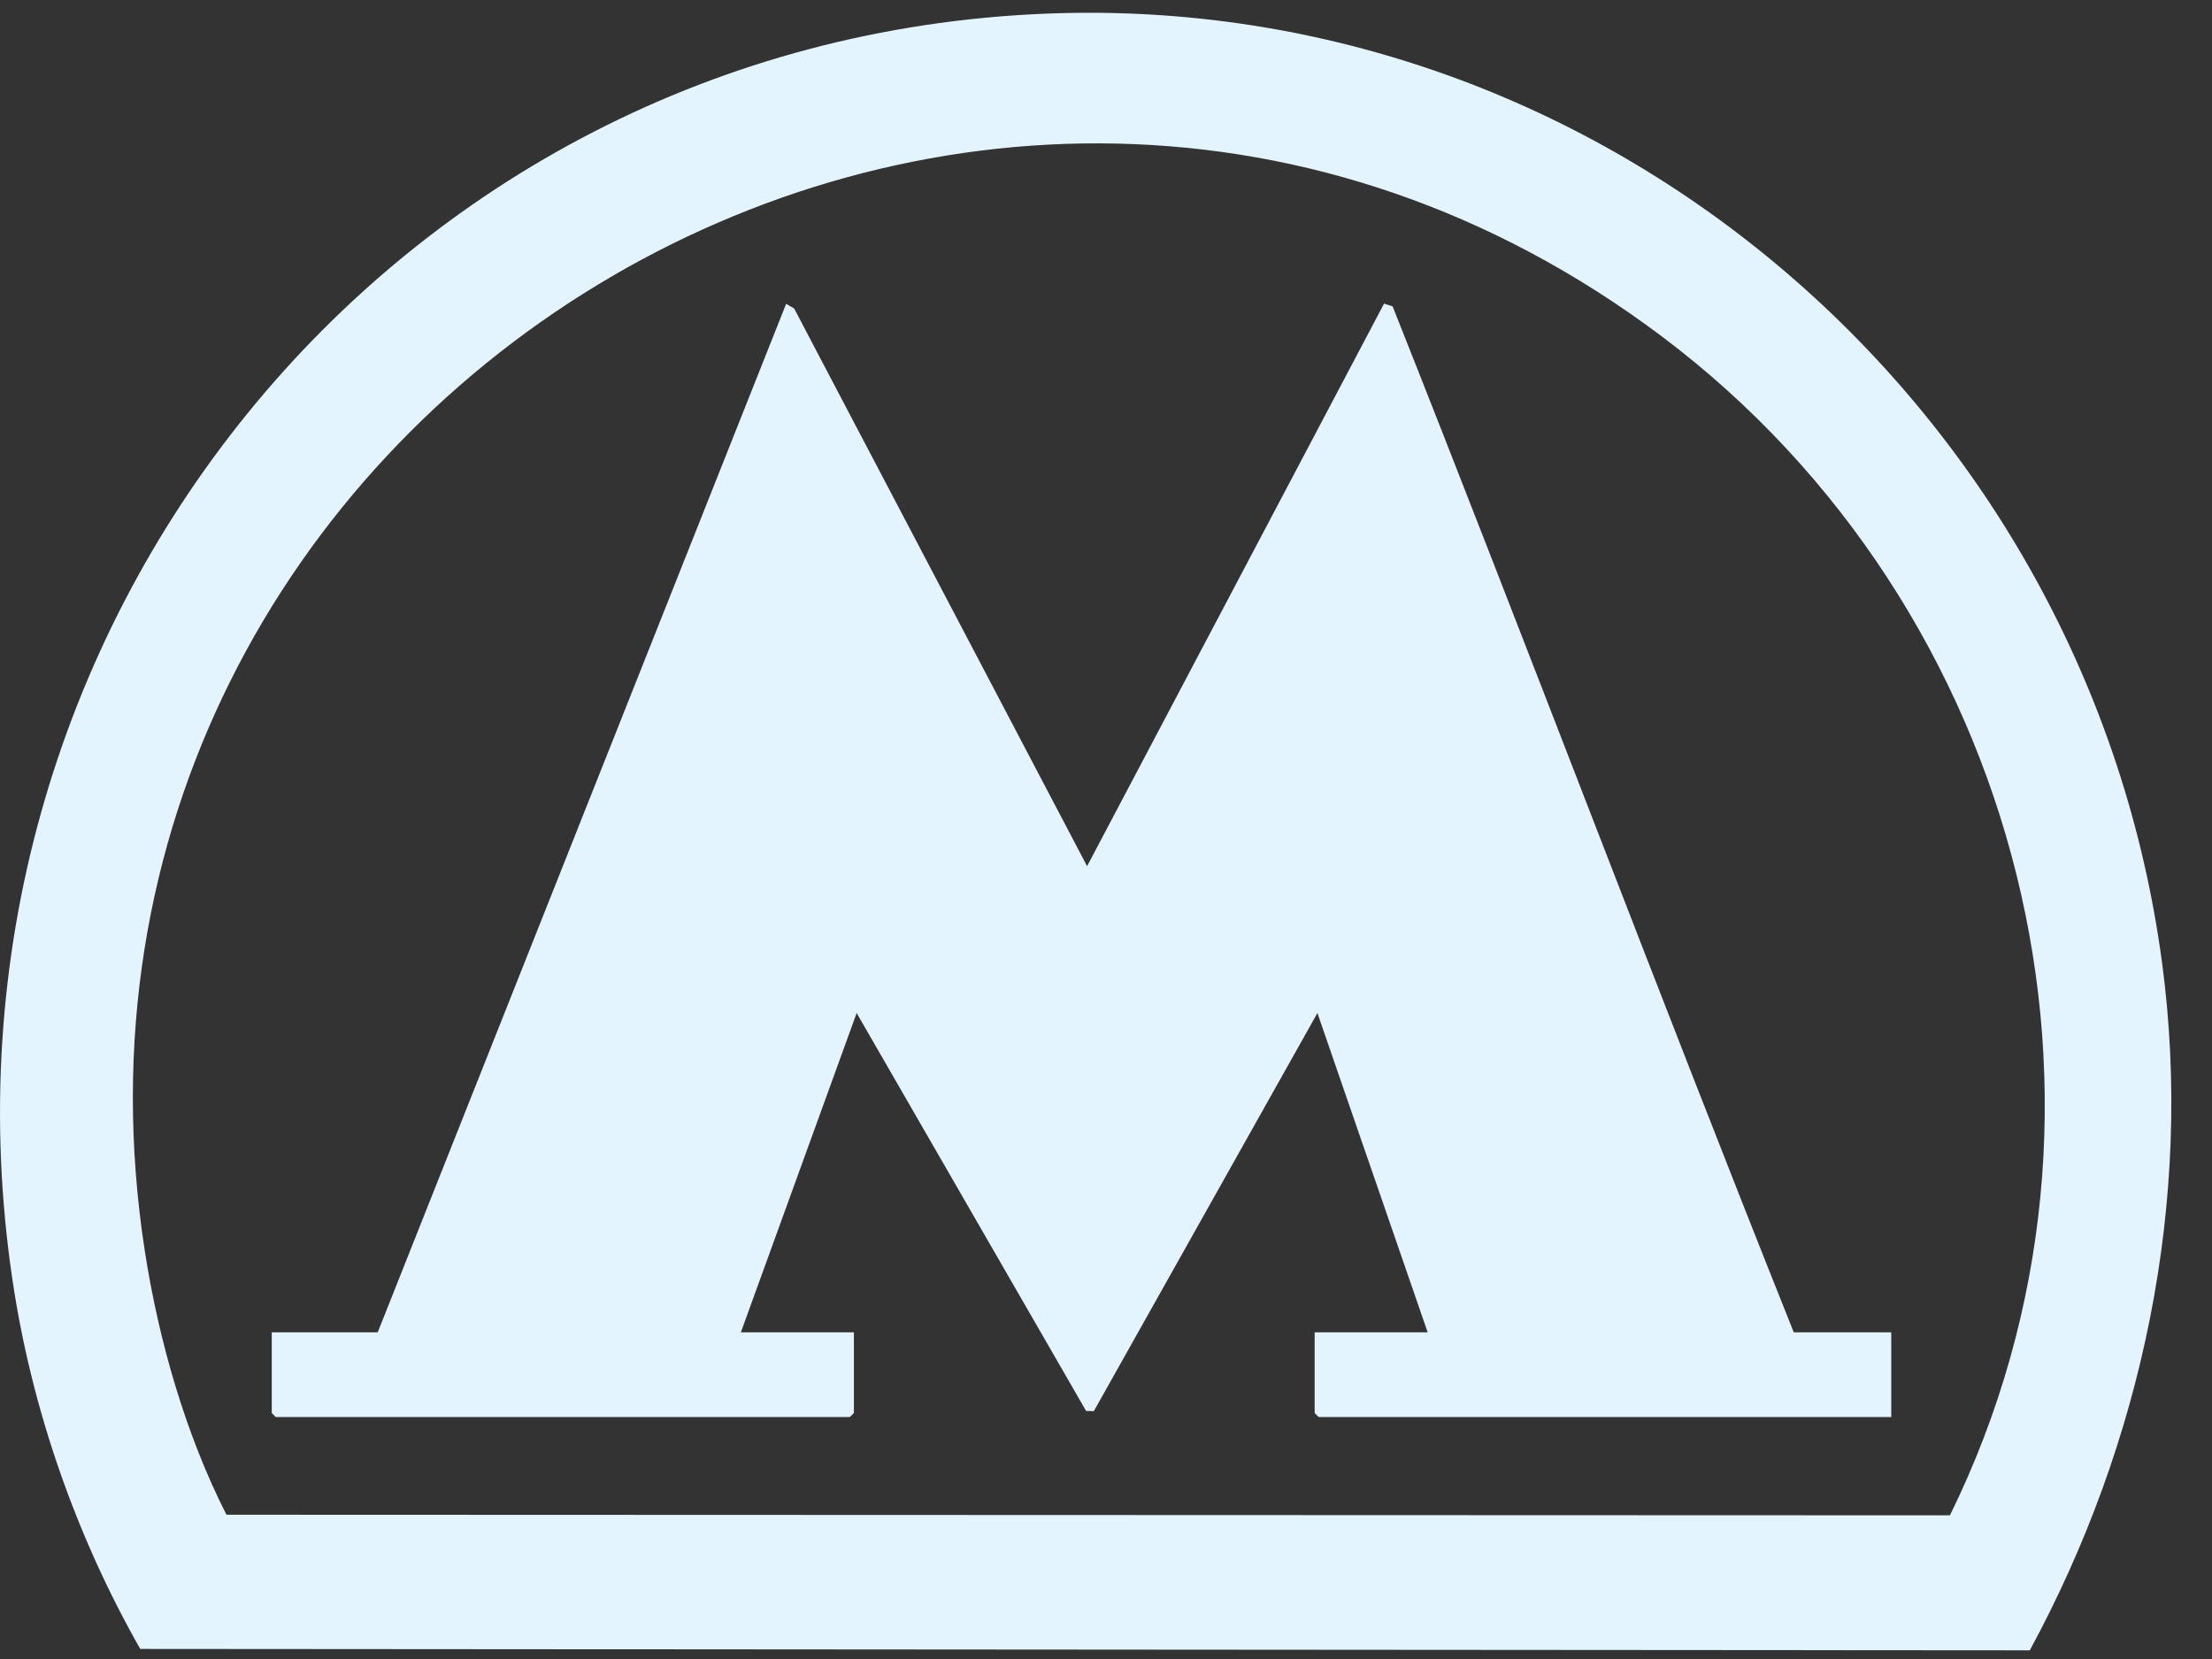
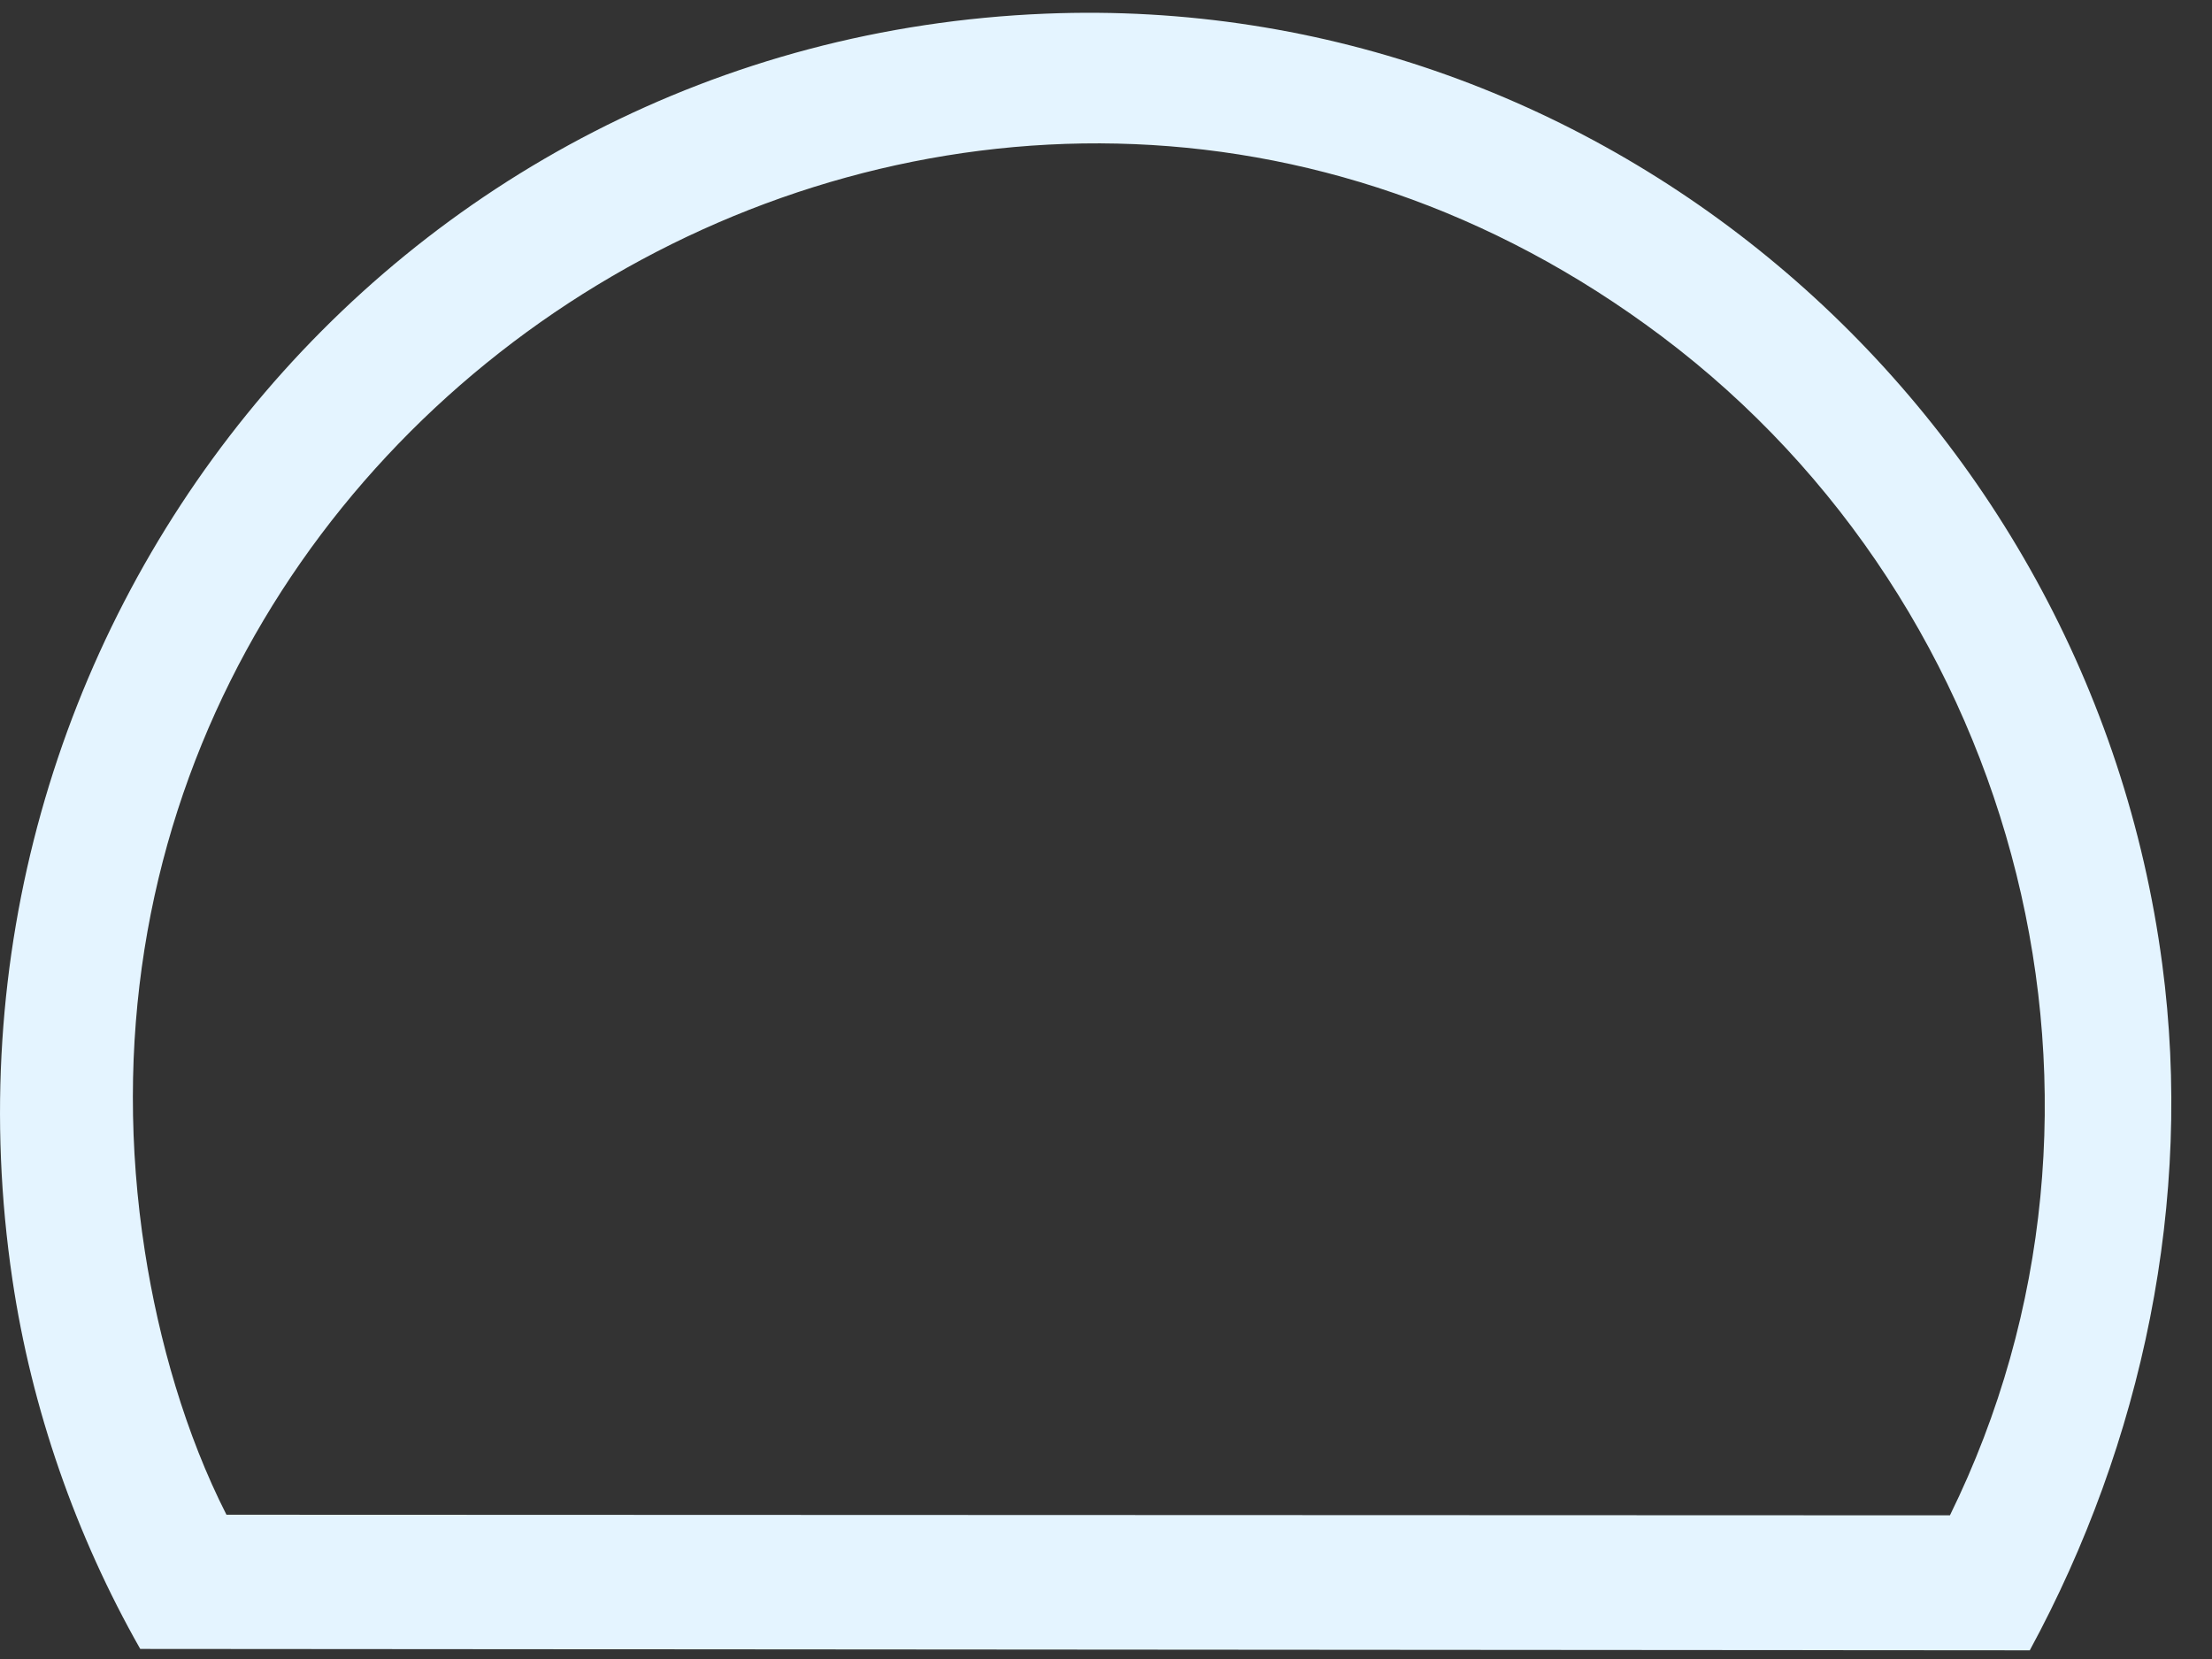
<svg xmlns="http://www.w3.org/2000/svg" width="40" height="30" viewBox="0 0 40 30" fill="none">
  <rect x="0" y="0" width="40" height="30" fill="#333333" stroke="none" />
  <path d="M18.907 0.247C29.065 -0.165 37.778 7.451 39.1 17.433C39.667 21.707 38.745 26.082 36.705 29.843L2.536 29.818C1.373 27.772 0.57 25.475 0.224 23.136C-1.511 11.444 7.043 0.728 18.907 0.247ZM35.261 27.402C38.894 20.014 36.568 10.985 30.056 6.087C17.656 -3.24 0.258 7.409 2.62 22.631C2.871 24.245 3.356 25.938 4.095 27.391L35.261 27.402Z" fill="#E4F4FF" />
-   <path d="M6.83 24.093L14.216 5.494L14.361 5.579L19.658 15.663L25.028 5.491L25.183 5.54C27.632 11.706 29.973 17.929 32.437 24.093H34.2V25.625H23.849C23.844 25.625 23.773 25.554 23.773 25.549V24.093H25.817L23.823 18.319L19.78 25.518L19.64 25.514L15.491 18.319L13.397 24.093H15.441V25.549C15.441 25.554 15.369 25.625 15.364 25.625H4.99C4.985 25.625 4.914 25.554 4.914 25.549V24.093H6.83Z" fill="#E4F4FF" />
</svg>